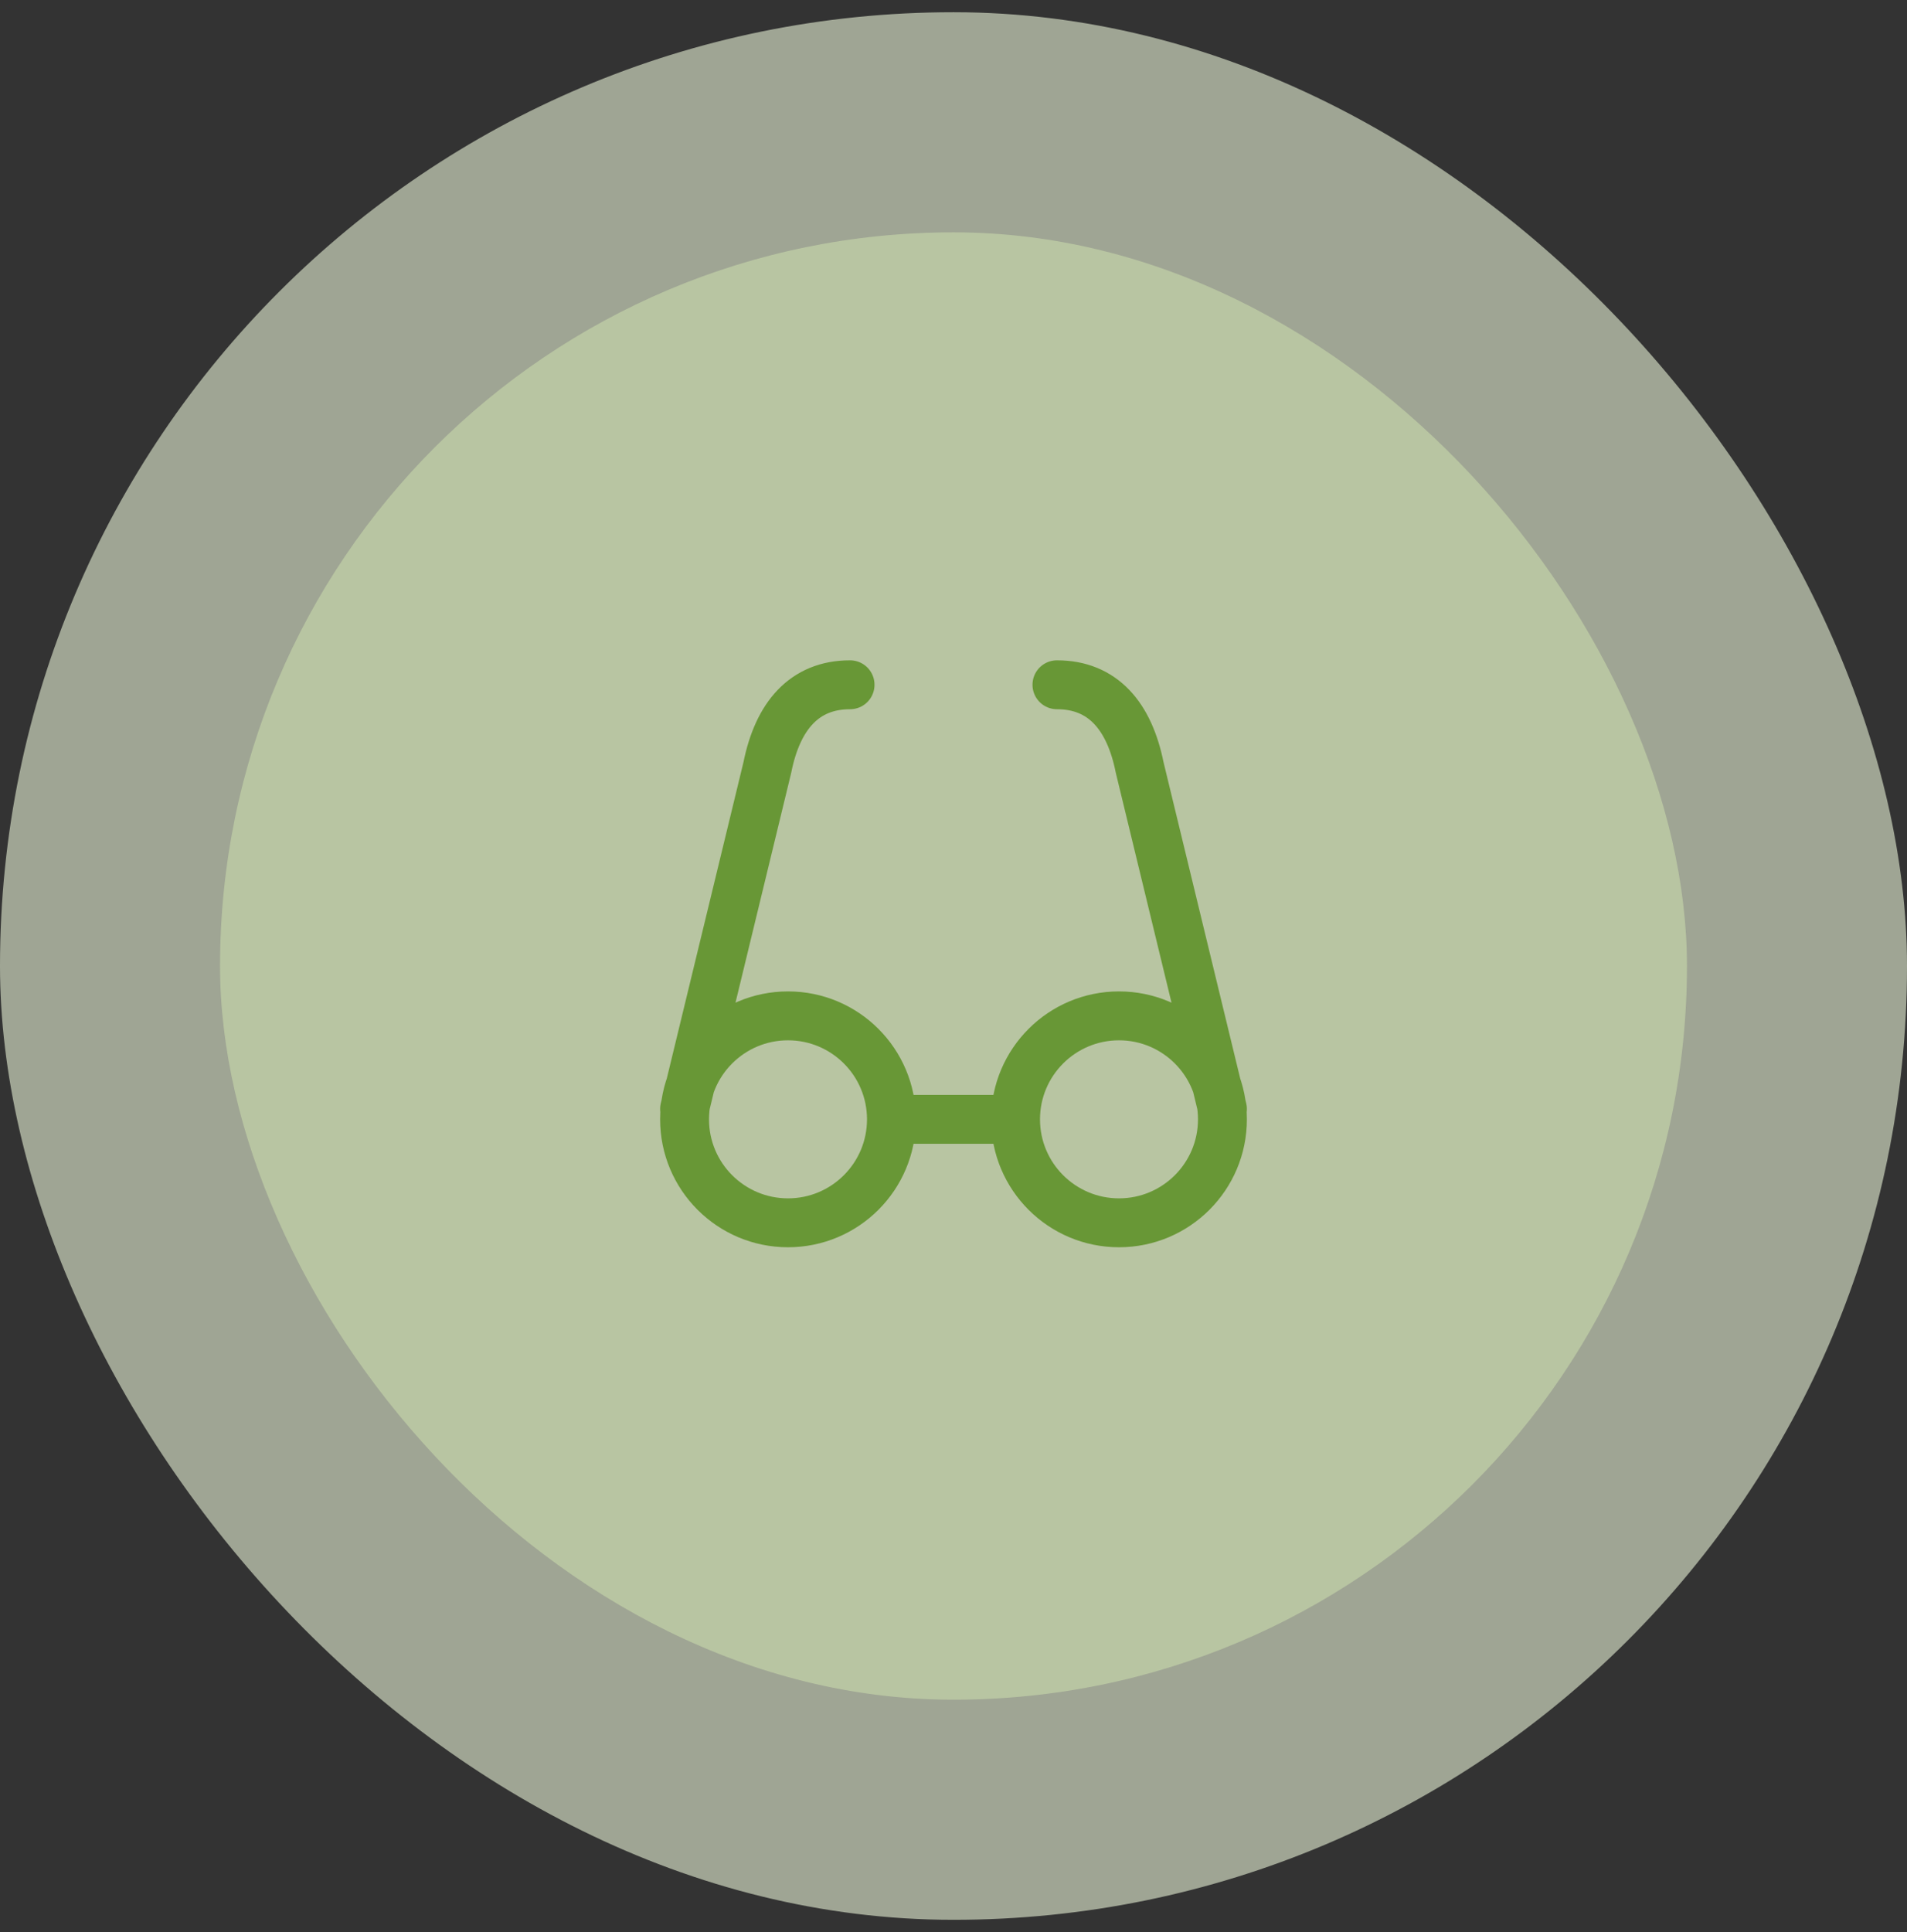
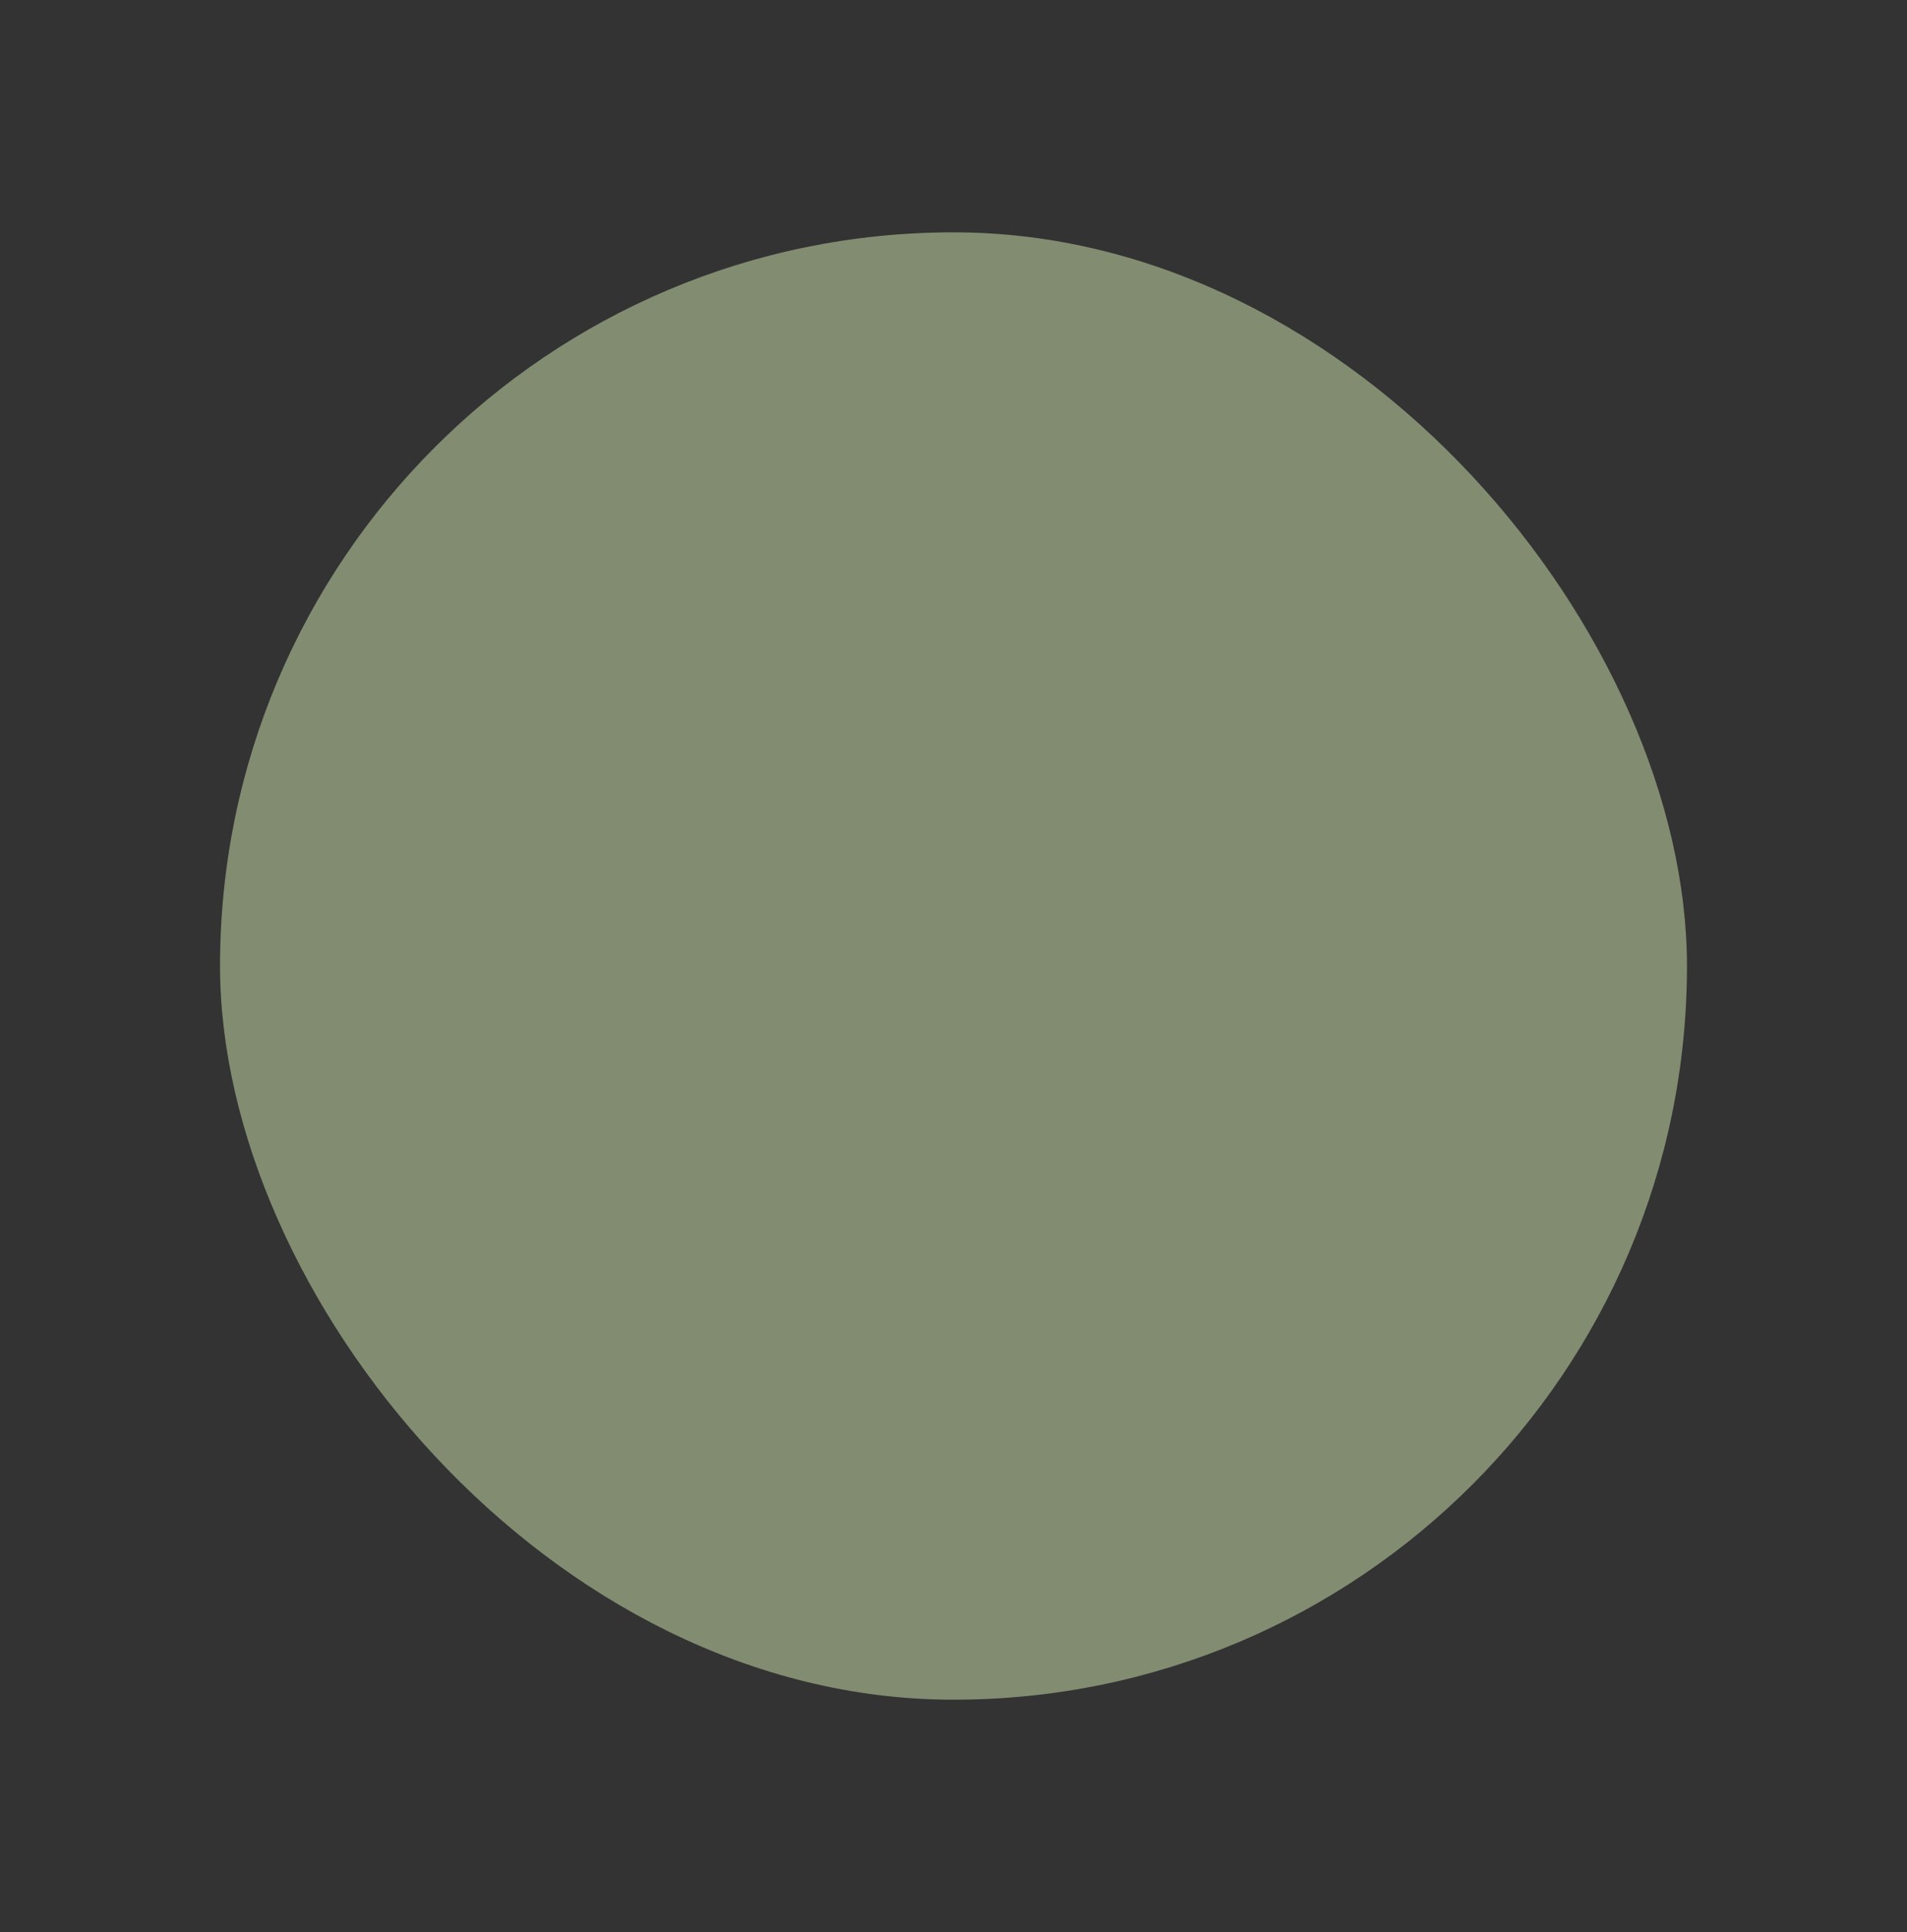
<svg xmlns="http://www.w3.org/2000/svg" width="78" height="79" viewBox="0 0 78 79" fill="none">
  <rect x="0" y="0" width="78" height="79" fill="#333333" stroke="none" />
-   <rect opacity="0.6" y="0.5" width="78" height="78" rx="39" fill="#E7F2D5" />
  <rect opacity="0.5" x="9" y="9.5" width="60" height="60" rx="30" fill="#D2E6B0" />
-   <path d="M36.462 45.769C36.462 48.106 34.567 50 32.231 50C29.894 50 28 48.106 28 45.769C28 43.433 29.894 41.538 32.231 41.538C34.567 41.538 36.462 43.433 36.462 45.769ZM36.462 45.769H41.538M41.538 45.769C41.538 48.106 43.433 50 45.769 50C48.106 50 50 48.106 50 45.769C50 43.433 48.106 41.538 45.769 41.538C43.433 41.538 41.538 43.433 41.538 45.769ZM34.769 28C32.9 28 31.808 29.269 31.385 31.385L28 45.346M43.231 28C45.1 28 46.192 29.269 46.615 31.385L50 45.346" stroke="#689736" stroke-width="2" stroke-linecap="round" />
</svg>